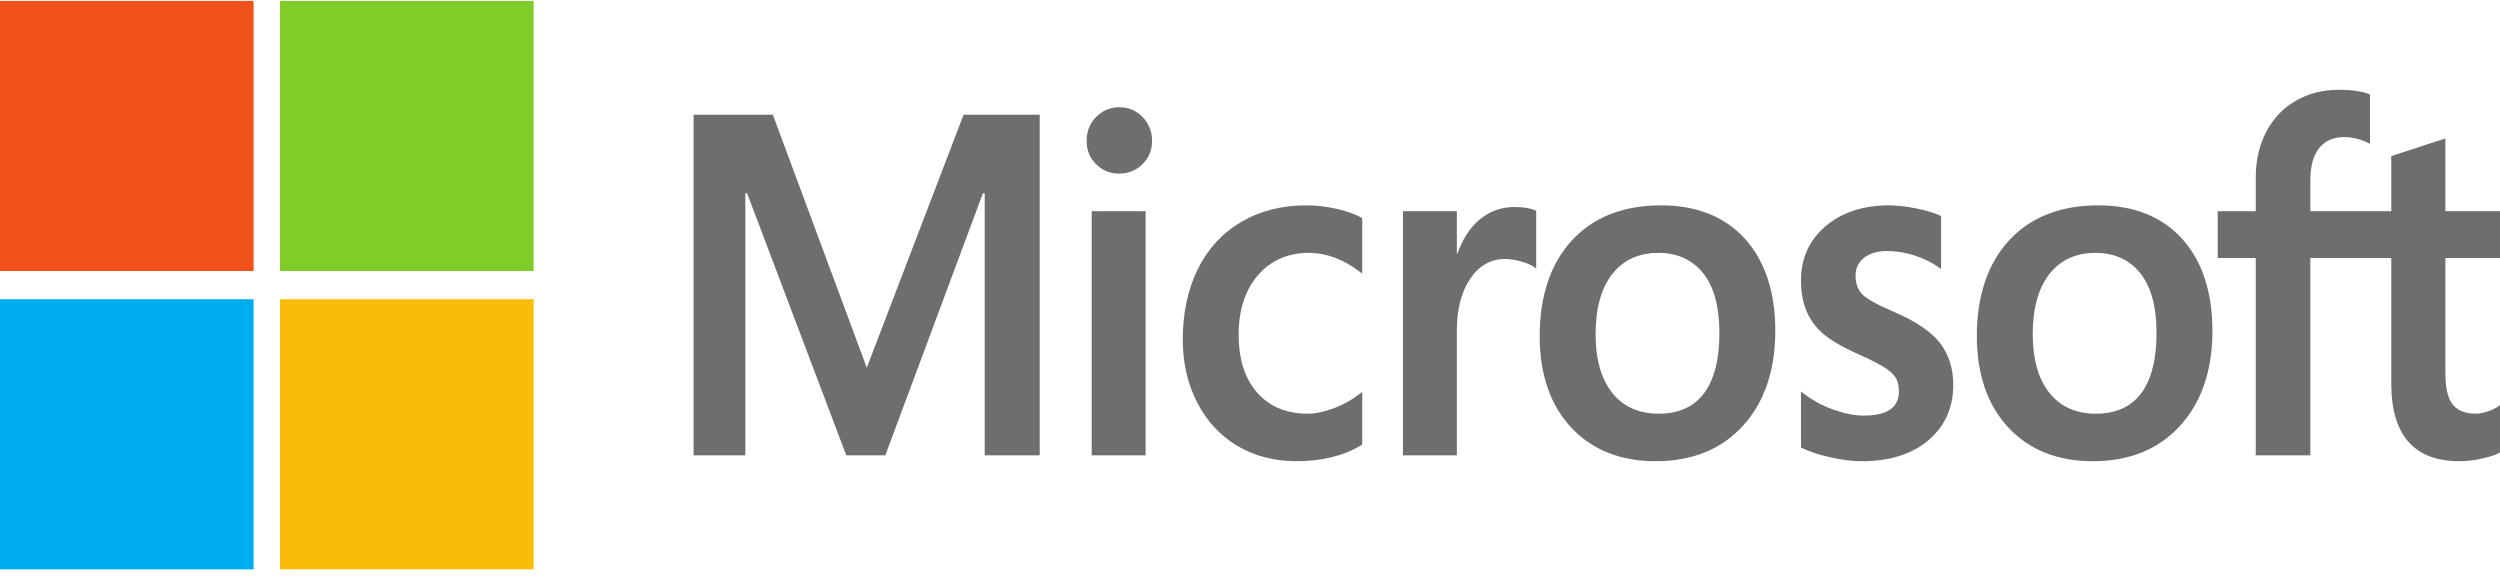
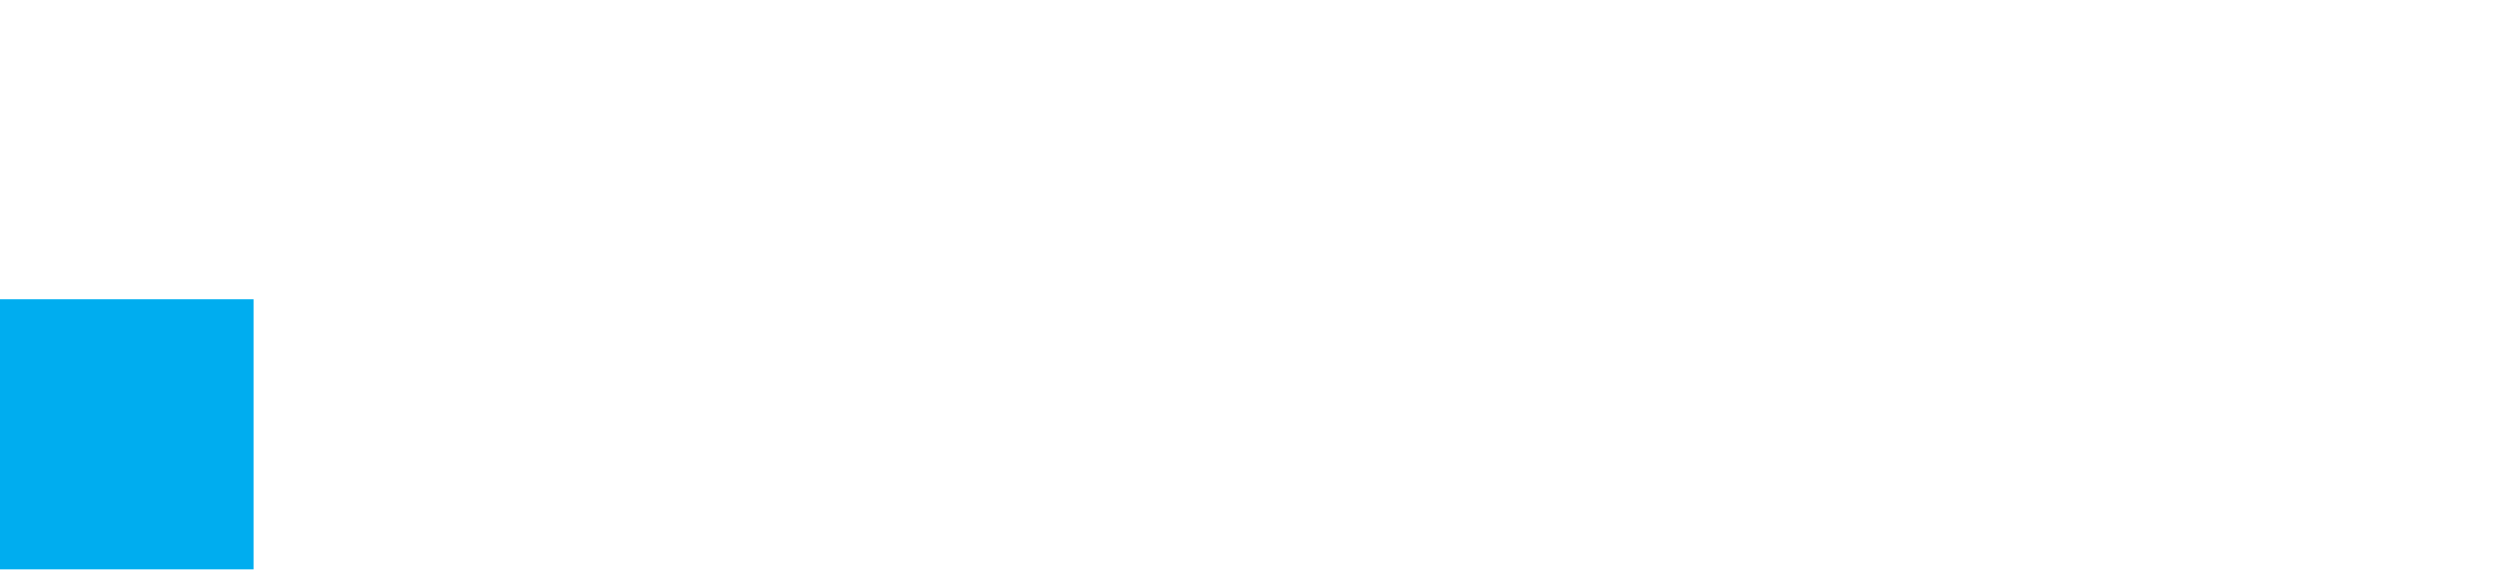
<svg xmlns="http://www.w3.org/2000/svg" width="142" height="33" viewBox="0 0 142 33" fill="none">
-   <path d="M142 14.658V11.998H138.899V7.863L138.794 7.898L135.881 8.847L135.824 8.865V11.998H131.226V10.253C131.226 9.44 131.397 8.818 131.733 8.404C132.067 7.994 132.545 7.786 133.154 7.786C133.592 7.786 134.045 7.895 134.502 8.112L134.616 8.167V5.365L134.562 5.344C134.137 5.181 133.558 5.099 132.84 5.099C131.935 5.099 131.114 5.309 130.397 5.724C129.68 6.141 129.115 6.735 128.72 7.49C128.326 8.244 128.127 9.115 128.127 10.079V11.998H125.967V14.658H128.127V25.863H131.226V14.658H135.824V21.779C135.824 24.711 137.123 26.197 139.684 26.197C140.105 26.197 140.548 26.145 141 26.042C141.461 25.936 141.774 25.831 141.959 25.718L142 25.692V23.008L141.874 23.097C141.705 23.216 141.496 23.314 141.25 23.386C141.004 23.46 140.798 23.497 140.638 23.497C140.038 23.497 139.594 23.325 139.319 22.985C139.04 22.642 138.899 22.043 138.899 21.204V14.658H142ZM119.045 23.498C117.919 23.498 117.032 23.1 116.407 22.318C115.778 21.531 115.459 20.41 115.459 18.985C115.459 17.514 115.778 16.364 116.407 15.563C117.033 14.768 117.912 14.364 119.019 14.364C120.094 14.364 120.95 14.75 121.563 15.511C122.179 16.276 122.491 17.417 122.491 18.904C122.491 20.41 122.197 21.566 121.618 22.34C121.042 23.108 120.176 23.498 119.045 23.498ZM119.182 11.664C117.036 11.664 115.331 12.334 114.115 13.655C112.9 14.977 112.284 16.805 112.284 19.091C112.284 21.262 112.886 23.008 114.072 24.28C115.258 25.552 116.872 26.197 118.868 26.197C120.949 26.197 122.62 25.518 123.835 24.178C125.05 22.84 125.666 21.029 125.666 18.797C125.666 16.592 125.088 14.833 123.949 13.569C122.808 12.305 121.204 11.664 119.182 11.664ZM107.286 11.664C105.826 11.664 104.618 12.062 103.696 12.846C102.767 13.635 102.296 14.67 102.296 15.922C102.296 16.573 102.398 17.151 102.598 17.642C102.799 18.134 103.111 18.567 103.524 18.93C103.935 19.291 104.569 19.669 105.409 20.053C106.115 20.363 106.641 20.624 106.976 20.831C107.303 21.033 107.535 21.236 107.666 21.434C107.793 21.628 107.858 21.893 107.858 22.22C107.858 23.151 107.203 23.605 105.855 23.605C105.355 23.605 104.785 23.494 104.16 23.274C103.54 23.058 102.955 22.742 102.425 22.337L102.296 22.239V25.418L102.343 25.441C102.782 25.657 103.335 25.838 103.987 25.981C104.637 26.125 105.228 26.198 105.742 26.198C107.326 26.198 108.602 25.798 109.533 25.009C110.47 24.214 110.945 23.155 110.945 21.86C110.945 20.925 110.69 20.124 110.186 19.477C109.685 18.836 108.817 18.248 107.605 17.727C106.64 17.315 106.022 16.973 105.767 16.71C105.521 16.456 105.396 16.096 105.396 15.642C105.396 15.238 105.55 14.915 105.867 14.654C106.185 14.391 106.629 14.257 107.186 14.257C107.702 14.257 108.231 14.344 108.756 14.514C109.281 14.685 109.743 14.913 110.128 15.192L110.254 15.284V12.269L110.206 12.246C109.851 12.084 109.382 11.945 108.813 11.833C108.247 11.721 107.733 11.664 107.286 11.664ZM94.215 23.498C93.09 23.498 92.203 23.1 91.578 22.318C90.949 21.531 90.63 20.41 90.63 18.985C90.63 17.514 90.949 16.364 91.579 15.563C92.204 14.768 93.082 14.364 94.19 14.364C95.265 14.364 96.12 14.75 96.733 15.511C97.349 16.276 97.662 17.417 97.662 18.904C97.662 20.41 97.368 21.566 96.788 22.34C96.213 23.108 95.347 23.498 94.215 23.498ZM94.353 11.664C92.206 11.664 90.501 12.334 89.286 13.655C88.071 14.977 87.455 16.805 87.455 19.091C87.455 21.262 88.056 23.008 89.242 24.28C90.428 25.552 92.042 26.197 94.039 26.197C96.12 26.197 97.791 25.518 99.006 24.178C100.221 22.84 100.837 21.029 100.837 18.797C100.837 16.592 100.259 14.833 99.119 13.569C97.979 12.305 96.375 11.664 94.353 11.664ZM82.749 14.399V11.998H79.687V25.863H82.749V18.77C82.749 17.564 83.006 16.574 83.513 15.825C84.013 15.086 84.679 14.711 85.493 14.711C85.769 14.711 86.078 14.76 86.414 14.856C86.746 14.951 86.986 15.054 87.128 15.163L87.256 15.262V11.975L87.207 11.952C86.922 11.823 86.518 11.758 86.008 11.758C85.238 11.758 84.55 12.021 83.96 12.54C83.442 12.995 83.068 13.62 82.782 14.399H82.749ZM74.203 11.664C72.799 11.664 71.545 11.985 70.48 12.618C69.412 13.252 68.586 14.156 68.024 15.307C67.464 16.455 67.18 17.796 67.18 19.292C67.18 20.602 67.456 21.804 68 22.863C68.545 23.925 69.316 24.755 70.291 25.331C71.266 25.906 72.392 26.197 73.639 26.197C75.094 26.197 76.337 25.887 77.333 25.276L77.373 25.252V22.264L77.244 22.364C76.793 22.714 76.289 22.994 75.746 23.195C75.205 23.396 74.712 23.498 74.279 23.498C73.078 23.498 72.113 23.097 71.413 22.308C70.711 21.517 70.355 20.407 70.355 19.011C70.355 17.605 70.726 16.467 71.457 15.627C72.186 14.789 73.153 14.364 74.329 14.364C75.336 14.364 76.317 14.727 77.245 15.444L77.373 15.543V12.395L77.332 12.37C76.983 12.162 76.506 11.99 75.915 11.86C75.326 11.73 74.75 11.664 74.203 11.664ZM65.071 11.998H62.009V25.863H65.071V11.998ZM63.571 6.092C63.067 6.092 62.628 6.275 62.267 6.637C61.904 7 61.72 7.457 61.72 7.997C61.72 8.528 61.902 8.977 62.261 9.33C62.618 9.683 63.059 9.861 63.572 9.861C64.084 9.861 64.527 9.683 64.888 9.331C65.251 8.977 65.436 8.528 65.436 7.997C65.436 7.476 65.256 7.024 64.903 6.652C64.55 6.28 64.102 6.092 63.571 6.092ZM55.931 10.976V25.863H59.056V6.517H54.731L49.233 20.886L43.898 6.517H39.397V25.863H42.334V10.974H42.434L48.068 25.863H50.285L55.83 10.976H55.931Z" fill="#706D6E" />
-   <path d="M14.405 15.394H-0V0.052H14.405V15.394Z" fill="#F1511B" />
-   <path d="M30.309 15.394H15.905V0.052H30.309V15.394Z" fill="#80CC28" />
  <path d="M14.404 32.339H-0V16.997H14.404V32.339Z" fill="#00ADEF" />
-   <path d="M30.309 32.339H15.905V16.997H30.309V32.339Z" fill="#FBBC09" />
</svg>